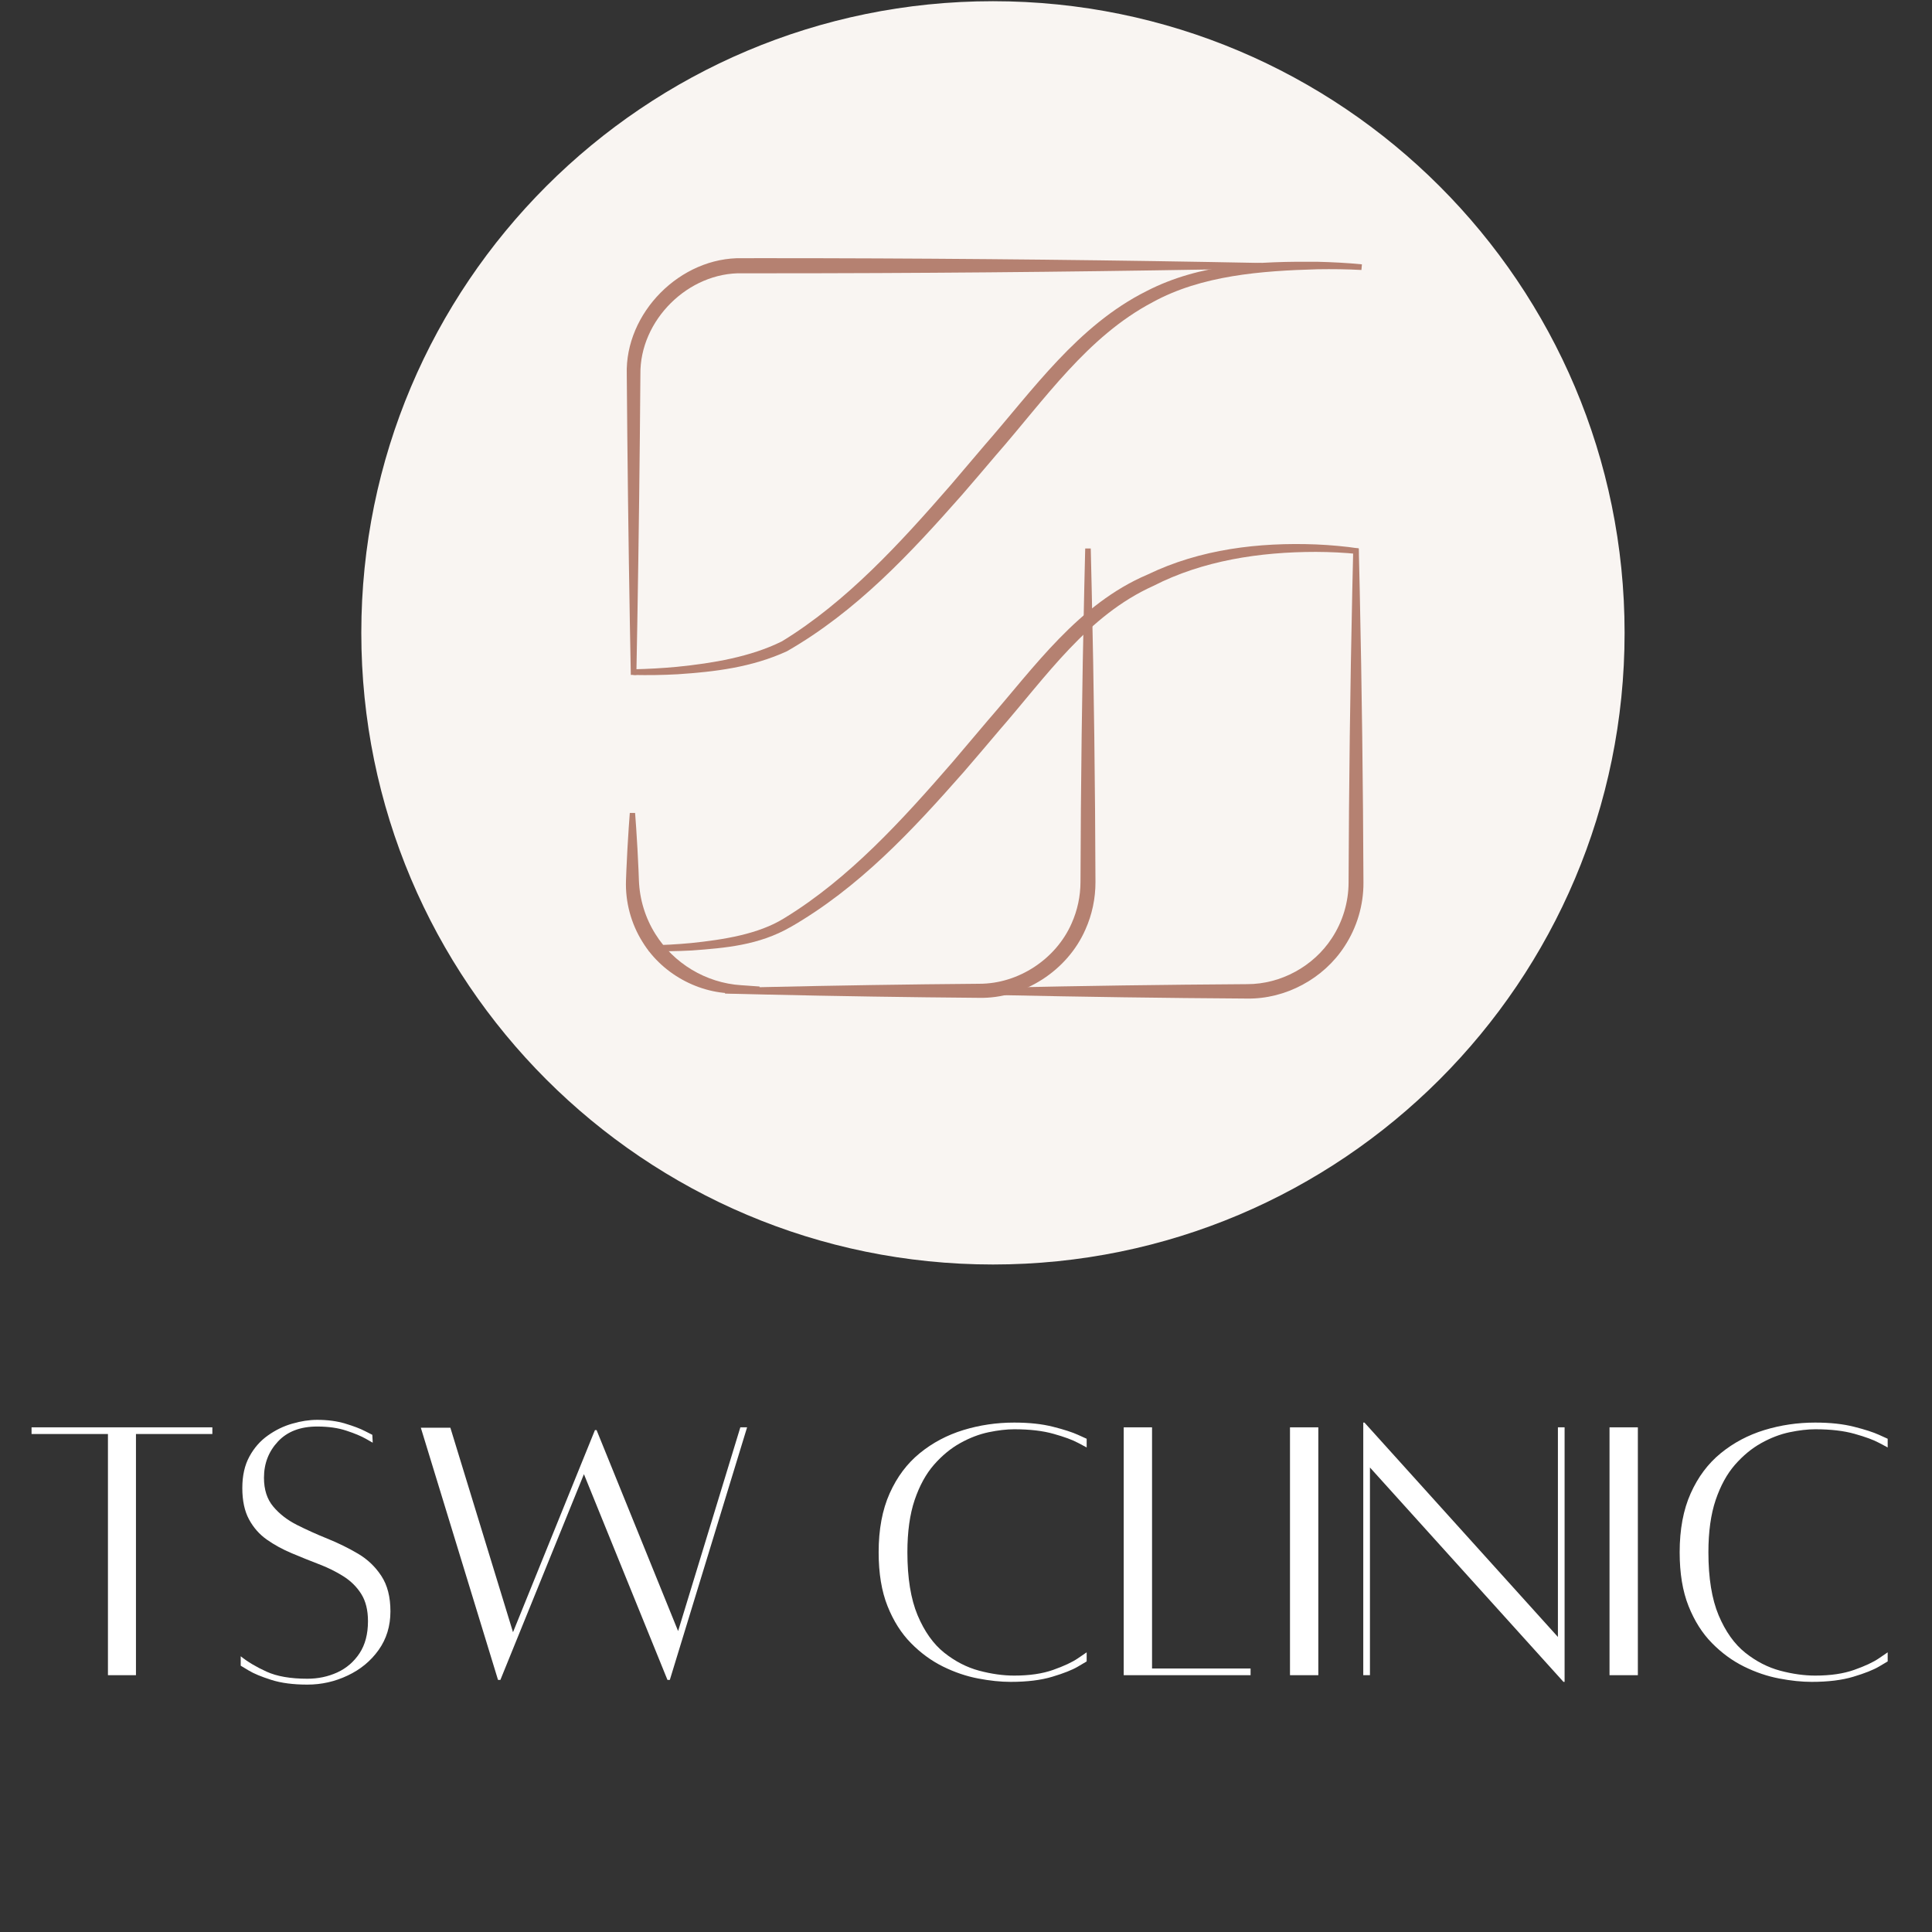
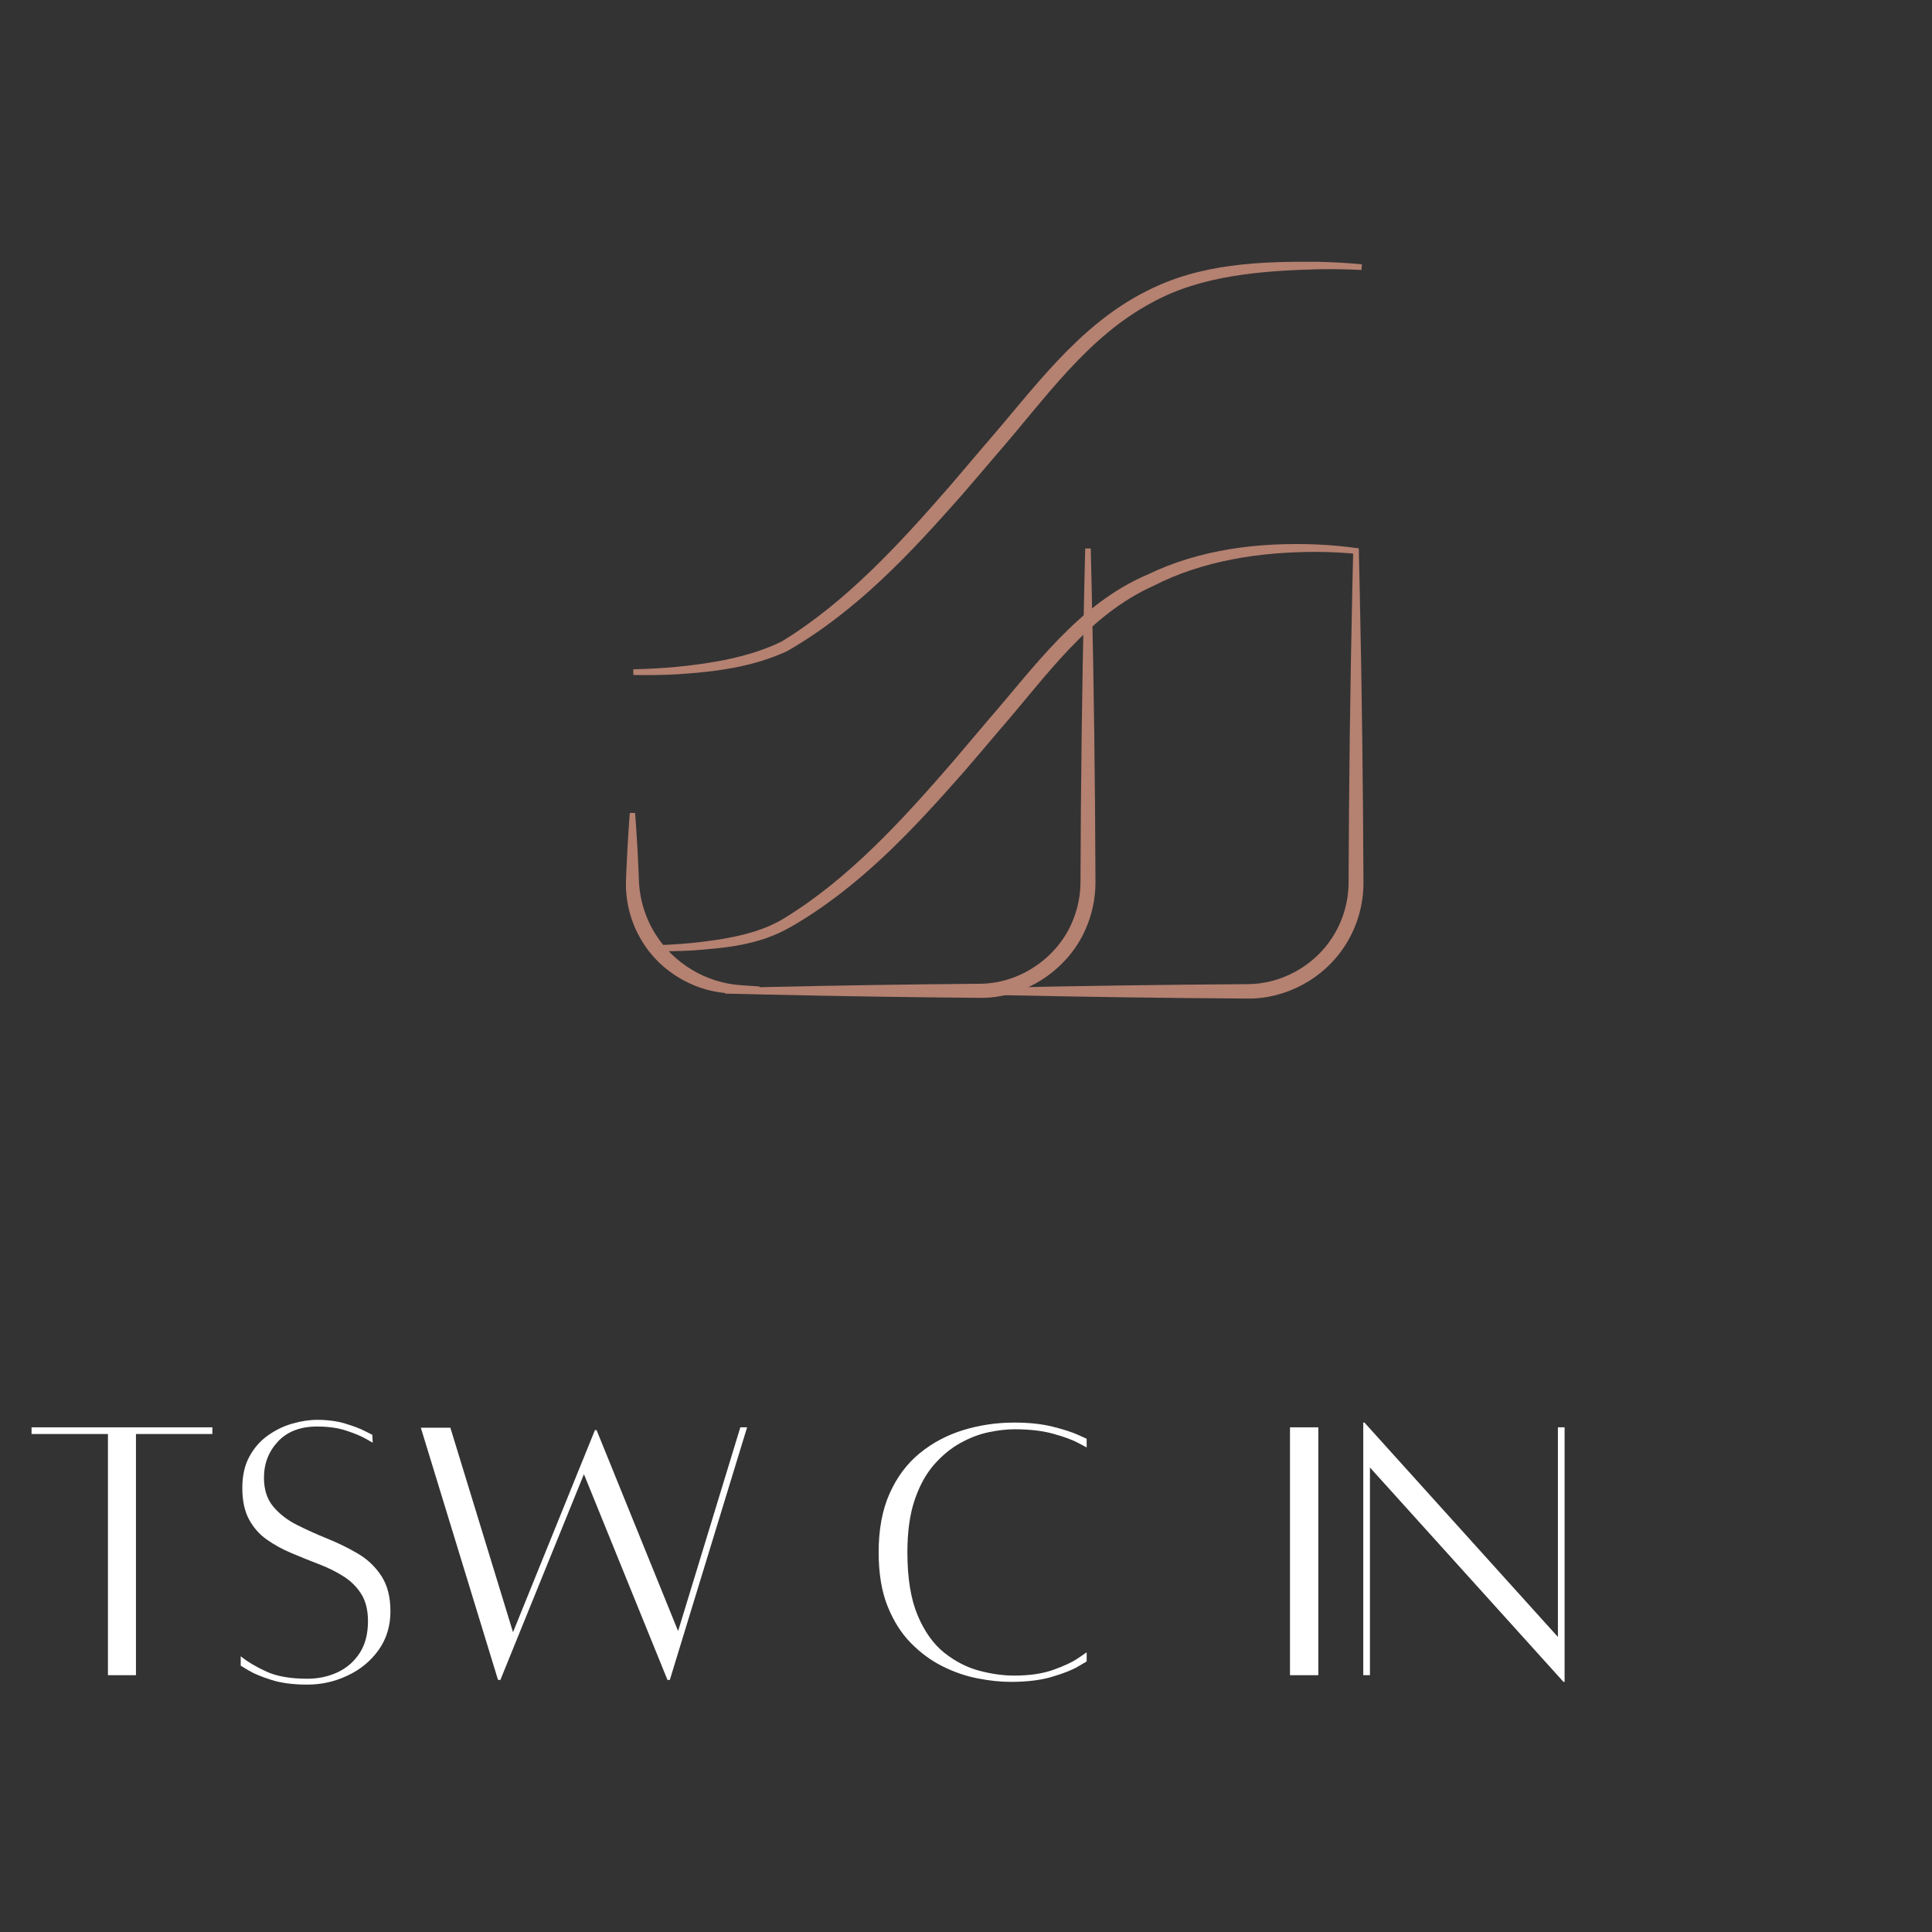
<svg xmlns="http://www.w3.org/2000/svg" version="1.2" preserveAspectRatio="xMidYMid meet" height="500" viewBox="0 0 375 375" zoomAndPan="magnify" width="500">
  <rect x="0" y="0" width="375" height="375" fill="#333333" stroke="none" />
  <defs>
    <clipPath id="e6fed127e5">
-       <path d="M 70.129 0 L 315.379 0 L 315.379 246 L 70.129 246 Z M 70.129 0" />
-     </clipPath>
+       </clipPath>
  </defs>
  <g id="b1ca3b5eff">
    <g clip-path="url(#e6fed127e5)" clip-rule="nonzero">
      <path d="M 315.332 122.836 C 315.332 190.551 260.441 245.438 192.73 245.438 C 125.02 245.438 70.129 190.551 70.129 122.836 C 70.129 55.125 125.02 0.234 192.73 0.234 C 260.441 0.234 315.332 55.125 315.332 122.836 Z M 315.332 122.836" style="stroke:none;fill-rule:nonzero;fill:#f9f5f2;fill-opacity:1;" />
    </g>
    <path d="M 211.727 106.996 C 211.723 106.816 211.719 106.637 211.711 106.461 C 211.355 106.461 210.996 106.461 210.641 106.461 C 210.637 106.637 210.629 106.816 210.625 106.996 C 210.566 109.434 210.508 111.867 210.453 114.305 C 210.023 133.27 209.781 152.23 209.723 171.195 C 209.715 173.961 209.129 176.711 208 179.227 C 204.965 186.156 197.676 190.969 190.059 190.949 C 176.227 191.062 162.395 191.277 148.562 191.59 C 146.125 191.645 143.691 191.703 141.254 191.762 C 141.074 191.77 140.895 191.773 140.719 191.777 C 140.719 192.137 140.719 192.492 140.719 192.852 C 140.895 192.855 141.074 192.859 141.254 192.863 C 143.691 192.926 146.125 192.984 148.562 193.039 C 162.395 193.352 176.227 193.566 190.059 193.68 C 198.727 193.855 207.191 188.398 210.676 180.426 C 211.977 177.535 212.641 174.359 212.629 171.195 C 212.57 152.23 212.328 133.27 211.898 114.305 C 211.844 111.867 211.789 109.434 211.727 106.996 Z M 211.727 106.996" style="stroke:none;fill-rule:nonzero;fill:#b58171;fill-opacity:1;" />
    <path d="M 122.207 158.301 C 122.223 158.129 122.234 157.961 122.246 157.789 C 122.586 157.789 122.93 157.789 123.27 157.789 C 123.281 157.961 123.297 158.129 123.309 158.301 C 123.371 159.113 123.43 159.926 123.484 160.738 C 123.668 163.445 123.816 166.152 123.934 168.859 C 123.961 169.531 123.988 170.203 124.012 170.879 C 124.148 174.594 125.266 178.207 127.223 181.312 C 130.727 186.945 136.992 190.797 143.875 191.23 C 144.078 191.242 144.281 191.258 144.484 191.27 C 145.297 191.324 146.113 191.383 146.926 191.445 C 147.094 191.457 147.266 191.473 147.434 191.484 C 147.434 191.824 147.434 192.164 147.434 192.508 C 147.266 192.52 147.094 192.531 146.926 192.547 C 146.113 192.609 145.297 192.664 144.484 192.723 C 144.281 192.734 144.078 192.75 143.875 192.762 C 136.473 193.324 128.738 189.383 124.738 182.871 C 122.484 179.309 121.352 175.051 121.504 170.879 C 121.527 170.203 121.555 169.531 121.582 168.859 C 121.699 166.152 121.848 163.445 122.031 160.738 C 122.086 159.926 122.145 159.113 122.207 158.301 Z M 122.207 158.301" style="stroke:none;fill-rule:nonzero;fill:#b58171;fill-opacity:1;" />
-     <path d="M 122.43 130.461 C 122.434 130.641 122.438 130.82 122.438 131 C 122.801 131 123.16 131 123.52 131 C 123.523 130.82 123.527 130.641 123.527 130.461 C 123.59 127.273 123.648 124.09 123.703 120.902 C 123.98 104.836 124.18 88.766 124.301 72.699 C 124.137 62.156 133.637 52.781 144.098 53.047 C 145.648 53.047 147.203 53.047 148.758 53.047 C 177.438 53.047 206.113 52.801 234.793 52.305 C 237.98 52.25 241.168 52.191 244.355 52.133 C 244.535 52.129 244.711 52.125 244.895 52.121 C 244.895 51.762 244.895 51.402 244.895 51.043 C 244.711 51.039 244.535 51.035 244.355 51.031 C 241.168 50.969 237.98 50.914 234.793 50.855 C 206.113 50.359 177.438 50.113 148.758 50.113 C 147.203 50.113 145.648 50.117 144.098 50.117 C 132.059 49.832 121.273 60.742 121.656 72.699 C 121.777 88.766 121.977 104.836 122.254 120.902 C 122.309 124.09 122.367 127.273 122.43 130.461 Z M 122.43 130.461" style="stroke:none;fill-rule:nonzero;fill:#b58171;fill-opacity:1;" />
    <path d="M 263.75 106.996 C 263.746 106.816 263.742 106.637 263.738 106.461 C 263.379 106.461 263.023 106.461 262.664 106.461 C 262.66 106.637 262.656 106.816 262.652 106.996 C 262.59 109.547 262.531 112.102 262.477 114.652 C 262.066 133.539 261.828 152.422 261.758 171.305 C 261.75 175.121 260.613 178.91 258.516 182.086 C 254.977 187.543 248.617 191.035 242.082 191.023 C 226.082 191.129 210.078 191.352 194.074 191.699 C 191.523 191.754 188.973 191.812 186.418 191.871 C 186.238 191.879 186.059 191.883 185.883 191.887 C 185.883 192.246 185.883 192.602 185.883 192.961 C 186.059 192.965 186.238 192.969 186.418 192.973 C 188.973 193.035 191.523 193.094 194.074 193.148 C 210.078 193.492 226.082 193.719 242.082 193.82 C 249.535 193.934 256.906 189.969 260.965 183.699 C 263.375 180.047 264.672 175.672 264.645 171.305 C 264.57 152.422 264.332 133.539 263.926 114.652 C 263.871 112.102 263.812 109.547 263.75 106.996 Z M 263.75 106.996" style="stroke:none;fill-rule:nonzero;fill:#b58171;fill-opacity:1;" />
    <path d="M 264.25 52.402 C 264.281 52.039 264.316 51.672 264.348 51.309 C 261.516 51.027 258.633 50.883 255.781 50.812 C 244.613 50.723 232.992 51.117 222.547 56.5 C 209.164 63.199 200.453 75.75 191.059 86.477 C 188.887 89.039 186.711 91.602 184.516 94.168 C 174.719 105.43 164.281 116.84 151.785 124.477 L 151.707 124.516 C 145.676 127.496 138.406 128.727 131.406 129.43 C 128.602 129.695 125.762 129.848 122.926 129.91 C 122.926 130.277 122.926 130.645 122.926 131.012 C 125.789 131.07 128.66 131.035 131.512 130.875 C 138.707 130.398 145.887 129.555 152.785 126.391 L 152.707 126.43 C 166.242 118.672 176.691 107.426 186.719 96.062 C 188.934 93.5 191.121 90.941 193.297 88.371 C 202.801 77.512 211.02 65.352 223.766 58.637 C 233.223 53.457 244.758 52.562 255.777 52.262 C 258.594 52.219 261.473 52.25 264.25 52.402 Z M 264.25 52.402" style="stroke:none;fill-rule:nonzero;fill:#b58171;fill-opacity:1;" />
    <path d="M 263.711 107.547 C 263.711 107.18 263.715 106.812 263.715 106.445 C 261.113 106.047 258.207 105.793 255.43 105.672 C 244.383 105.246 232.98 106.574 222.758 111.516 C 209.352 117.195 200.742 129.512 191.703 139.879 C 189.438 142.562 187.168 145.242 184.883 147.926 C 175.148 159.152 164.785 170.535 152.34 178.148 L 152.141 178.27 C 147.18 181.336 140.441 182.387 134.199 183.039 C 131.465 183.301 128.695 183.445 125.926 183.5 C 125.926 183.867 125.926 184.234 125.926 184.602 C 128.719 184.668 131.523 184.637 134.309 184.484 C 140.777 184 147.277 183.488 153.449 179.934 L 153.246 180.059 C 166.723 172.348 177.117 161.141 187.086 149.816 C 189.395 147.141 191.676 144.457 193.945 141.77 C 203.121 131.242 211.102 119.461 223.867 113.723 C 233.445 108.812 244.512 107.125 255.395 107.121 C 258.18 107.133 260.852 107.254 263.711 107.547 Z M 263.711 107.547" style="stroke:none;fill-rule:nonzero;fill:#b58171;fill-opacity:1;" />
    <g style="fill:#ffffff;fill-opacity:1;">
      <g transform="translate(3.593, 325.075)">
        <path d="M 37.625 -48.031 L 37.625 -46.734 L 22.797 -46.734 L 22.797 0.078 L 17.359 0.078 L 17.359 -46.734 L 2.531 -46.734 L 2.531 -48.031 Z M 37.625 -48.031" style="stroke:none" />
      </g>
    </g>
    <g style="fill:#ffffff;fill-opacity:1;">
      <g transform="translate(44.049, 325.075)">
        <path d="M 2.672 -3.594 C 4.004 -2.52 5.676 -1.523 7.688 -0.609 C 9.695 0.305 12.336 0.766 15.609 0.766 C 17.691 0.766 19.625 0.359 21.406 -0.453 C 23.195 -1.273 24.641 -2.516 25.734 -4.172 C 26.828 -5.828 27.375 -7.906 27.375 -10.406 C 27.375 -12.539 26.941 -14.297 26.078 -15.672 C 25.211 -17.055 24.051 -18.207 22.594 -19.125 C 21.145 -20.039 19.551 -20.828 17.812 -21.484 C 16.082 -22.148 14.336 -22.852 12.578 -23.594 C 10.816 -24.332 9.207 -25.211 7.75 -26.234 C 6.301 -27.254 5.145 -28.566 4.281 -30.172 C 3.414 -31.773 2.984 -33.801 2.984 -36.25 C 2.984 -38.645 3.441 -40.68 4.359 -42.359 C 5.273 -44.047 6.473 -45.41 7.953 -46.453 C 9.43 -47.504 11.008 -48.27 12.688 -48.75 C 14.375 -49.238 15.984 -49.484 17.516 -49.484 C 19.555 -49.484 21.379 -49.238 22.984 -48.75 C 24.586 -48.27 25.859 -47.785 26.797 -47.297 C 27.742 -46.816 28.219 -46.578 28.219 -46.578 L 28.297 -45.047 C 28.297 -45.047 27.848 -45.301 26.953 -45.812 C 26.066 -46.32 24.816 -46.844 23.203 -47.375 C 21.598 -47.914 19.703 -48.188 17.516 -48.188 C 14.254 -48.188 11.719 -47.219 9.906 -45.281 C 8.094 -43.344 7.188 -41 7.188 -38.25 C 7.188 -35.945 7.785 -34.082 8.984 -32.656 C 10.18 -31.227 11.711 -30.039 13.578 -29.094 C 15.441 -28.156 17.414 -27.266 19.5 -26.422 C 21.594 -25.578 23.566 -24.609 25.422 -23.516 C 27.285 -22.422 28.801 -20.977 29.969 -19.188 C 31.145 -17.406 31.734 -15.113 31.734 -12.312 C 31.734 -9.457 30.969 -6.957 29.438 -4.812 C 27.914 -2.676 25.914 -1.023 23.438 0.141 C 20.969 1.316 18.359 1.906 15.609 1.906 C 12.848 1.906 10.508 1.598 8.594 0.984 C 6.688 0.379 5.223 -0.227 4.203 -0.844 C 3.18 -1.457 2.672 -1.766 2.672 -1.766 Z M 2.672 -3.594" style="stroke:none" />
      </g>
    </g>
    <g style="fill:#ffffff;fill-opacity:1;">
      <g transform="translate(79.152, 325.075)">
        <path d="M 64.547 -48.031 L 65.859 -48.031 L 50.859 1 L 50.406 1 L 34.188 -38.938 L 17.969 1 L 17.516 1 L 2.531 -47.953 L 8.266 -47.953 L 20.422 -8.266 L 33.5 -40.531 L 36.328 -47.5 L 36.641 -47.5 L 52.469 -8.484 Z M 64.547 -48.031" style="stroke:none" />
      </g>
    </g>
    <g style="fill:#ffffff;fill-opacity:1;">
      <g transform="translate(148.058, 325.075)">
        <path d="" style="stroke:none" />
      </g>
    </g>
    <g style="fill:#ffffff;fill-opacity:1;">
      <g transform="translate(167.483, 325.075)">
        <path d="M 43.438 -4.359 L 43.438 -2.594 C 43.438 -2.594 42.875 -2.258 41.75 -1.594 C 40.633 -0.938 38.977 -0.281 36.781 0.375 C 34.594 1.039 31.895 1.375 28.688 1.375 C 26.75 1.375 24.645 1.156 22.375 0.719 C 20.102 0.289 17.832 -0.477 15.562 -1.594 C 13.289 -2.719 11.211 -4.238 9.328 -6.156 C 7.441 -8.07 5.926 -10.469 4.781 -13.344 C 3.633 -16.227 3.062 -19.707 3.062 -23.781 C 3.062 -28.219 3.773 -32.031 5.203 -35.219 C 6.629 -38.406 8.578 -41.004 11.047 -43.016 C 13.523 -45.035 16.344 -46.531 19.5 -47.5 C 22.664 -48.469 25.957 -48.953 29.375 -48.953 C 32.281 -48.953 34.789 -48.68 36.906 -48.141 C 39.02 -47.609 40.633 -47.086 41.75 -46.578 C 42.875 -46.066 43.438 -45.812 43.438 -45.812 L 43.438 -44.125 C 43.438 -44.125 42.891 -44.414 41.797 -45 C 40.703 -45.594 39.109 -46.18 37.016 -46.766 C 34.922 -47.359 32.375 -47.656 29.375 -47.656 C 27.895 -47.656 26.234 -47.461 24.391 -47.078 C 22.555 -46.691 20.723 -45.988 18.891 -44.969 C 17.055 -43.945 15.359 -42.547 13.797 -40.766 C 12.242 -38.984 10.992 -36.703 10.047 -33.922 C 9.109 -31.141 8.641 -27.758 8.641 -23.781 C 8.641 -18.789 9.301 -14.711 10.625 -11.547 C 11.957 -8.391 13.68 -5.969 15.797 -4.281 C 17.91 -2.602 20.164 -1.441 22.562 -0.797 C 24.957 -0.16 27.227 0.156 29.375 0.156 C 32.332 0.156 34.852 -0.211 36.938 -0.953 C 39.031 -1.691 40.633 -2.441 41.75 -3.203 C 42.875 -3.973 43.438 -4.359 43.438 -4.359 Z M 43.438 -4.359" style="stroke:none" />
      </g>
    </g>
    <g style="fill:#ffffff;fill-opacity:1;">
      <g transform="translate(214.439, 325.075)">
-         <path d="M 9.172 -1.219 L 28.297 -1.219 L 28.297 0.078 L 3.672 0.078 L 3.672 -48.031 L 9.172 -48.031 Z M 9.172 -1.219" style="stroke:none" />
-       </g>
+         </g>
    </g>
    <g style="fill:#ffffff;fill-opacity:1;">
      <g transform="translate(245.948, 325.075)">
        <path d="M 4.438 0.078 L 4.438 -48.031 L 9.938 -48.031 L 9.938 0.078 Z M 4.438 0.078" style="stroke:none" />
      </g>
    </g>
    <g style="fill:#ffffff;fill-opacity:1;">
      <g transform="translate(260.937, 325.075)">
        <path d="M 42.75 -48.031 L 42.75 1.375 L 42.531 1.375 L 4.969 -40.234 L 4.969 0.078 L 3.672 0.078 L 3.672 -48.953 L 3.906 -48.953 L 41.453 -7.344 L 41.453 -48.031 Z M 42.75 -48.031" style="stroke:none" />
      </g>
    </g>
    <g style="fill:#ffffff;fill-opacity:1;">
      <g transform="translate(307.97, 325.075)">
-         <path d="M 4.438 0.078 L 4.438 -48.031 L 9.938 -48.031 L 9.938 0.078 Z M 4.438 0.078" style="stroke:none" />
-       </g>
+         </g>
    </g>
    <g style="fill:#ffffff;fill-opacity:1;">
      <g transform="translate(322.96, 325.075)">
-         <path d="M 43.438 -4.359 L 43.438 -2.594 C 43.438 -2.594 42.875 -2.258 41.75 -1.594 C 40.633 -0.938 38.977 -0.281 36.781 0.375 C 34.594 1.039 31.895 1.375 28.688 1.375 C 26.75 1.375 24.645 1.156 22.375 0.719 C 20.102 0.289 17.832 -0.477 15.562 -1.594 C 13.289 -2.719 11.211 -4.238 9.328 -6.156 C 7.441 -8.07 5.926 -10.469 4.781 -13.344 C 3.633 -16.227 3.062 -19.707 3.062 -23.781 C 3.062 -28.219 3.773 -32.031 5.203 -35.219 C 6.629 -38.406 8.578 -41.004 11.047 -43.016 C 13.523 -45.035 16.344 -46.531 19.5 -47.5 C 22.664 -48.469 25.957 -48.953 29.375 -48.953 C 32.281 -48.953 34.789 -48.68 36.906 -48.141 C 39.02 -47.609 40.633 -47.086 41.75 -46.578 C 42.875 -46.066 43.438 -45.812 43.438 -45.812 L 43.438 -44.125 C 43.438 -44.125 42.891 -44.414 41.797 -45 C 40.703 -45.594 39.109 -46.18 37.016 -46.766 C 34.922 -47.359 32.375 -47.656 29.375 -47.656 C 27.895 -47.656 26.234 -47.461 24.391 -47.078 C 22.555 -46.691 20.723 -45.988 18.891 -44.969 C 17.055 -43.945 15.359 -42.547 13.797 -40.766 C 12.242 -38.984 10.992 -36.703 10.047 -33.922 C 9.109 -31.141 8.641 -27.758 8.641 -23.781 C 8.641 -18.789 9.301 -14.711 10.625 -11.547 C 11.957 -8.391 13.68 -5.969 15.797 -4.281 C 17.91 -2.602 20.164 -1.441 22.562 -0.797 C 24.957 -0.16 27.227 0.156 29.375 0.156 C 32.332 0.156 34.852 -0.211 36.938 -0.953 C 39.031 -1.691 40.633 -2.441 41.75 -3.203 C 42.875 -3.973 43.438 -4.359 43.438 -4.359 Z M 43.438 -4.359" style="stroke:none" />
-       </g>
+         </g>
    </g>
  </g>
</svg>